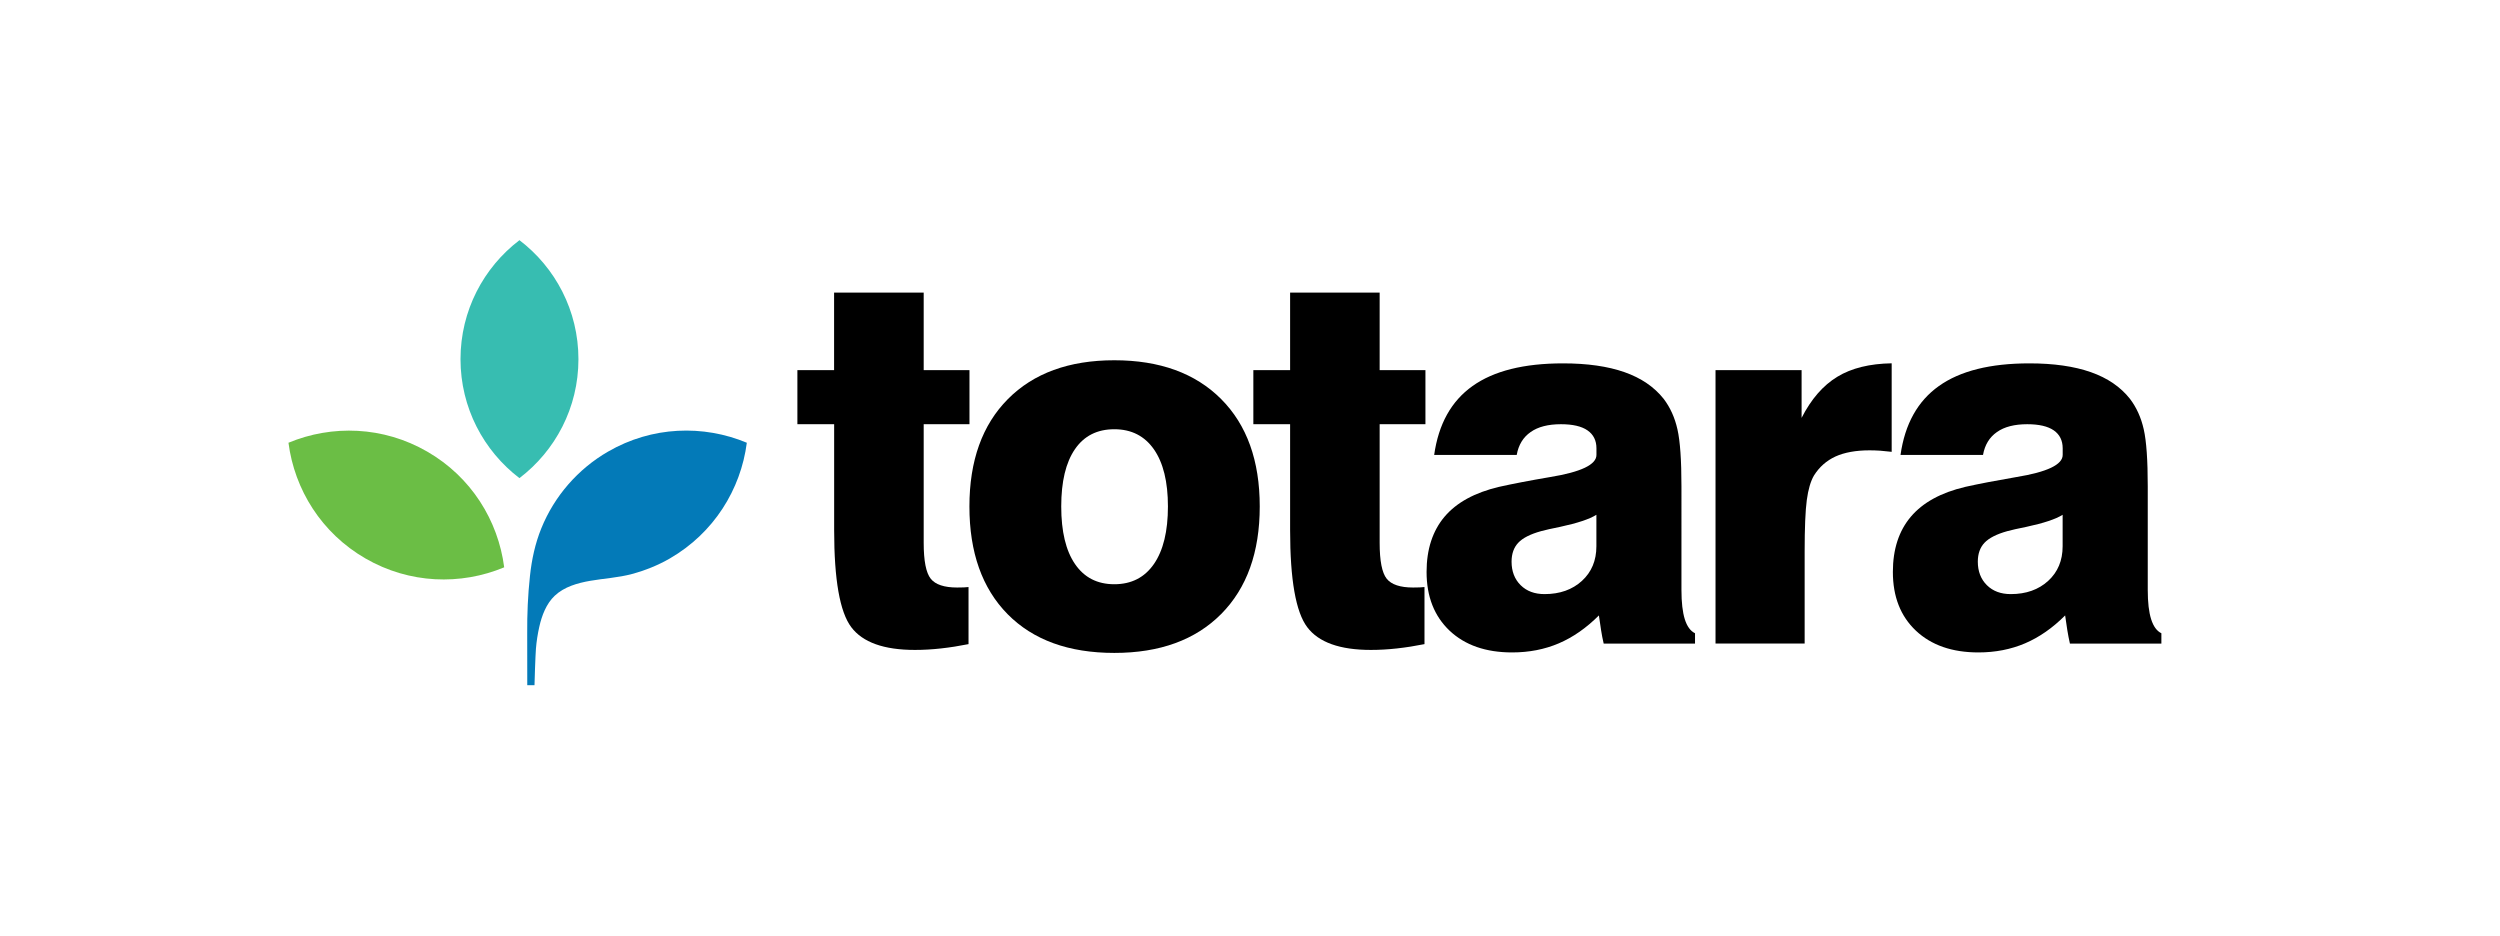
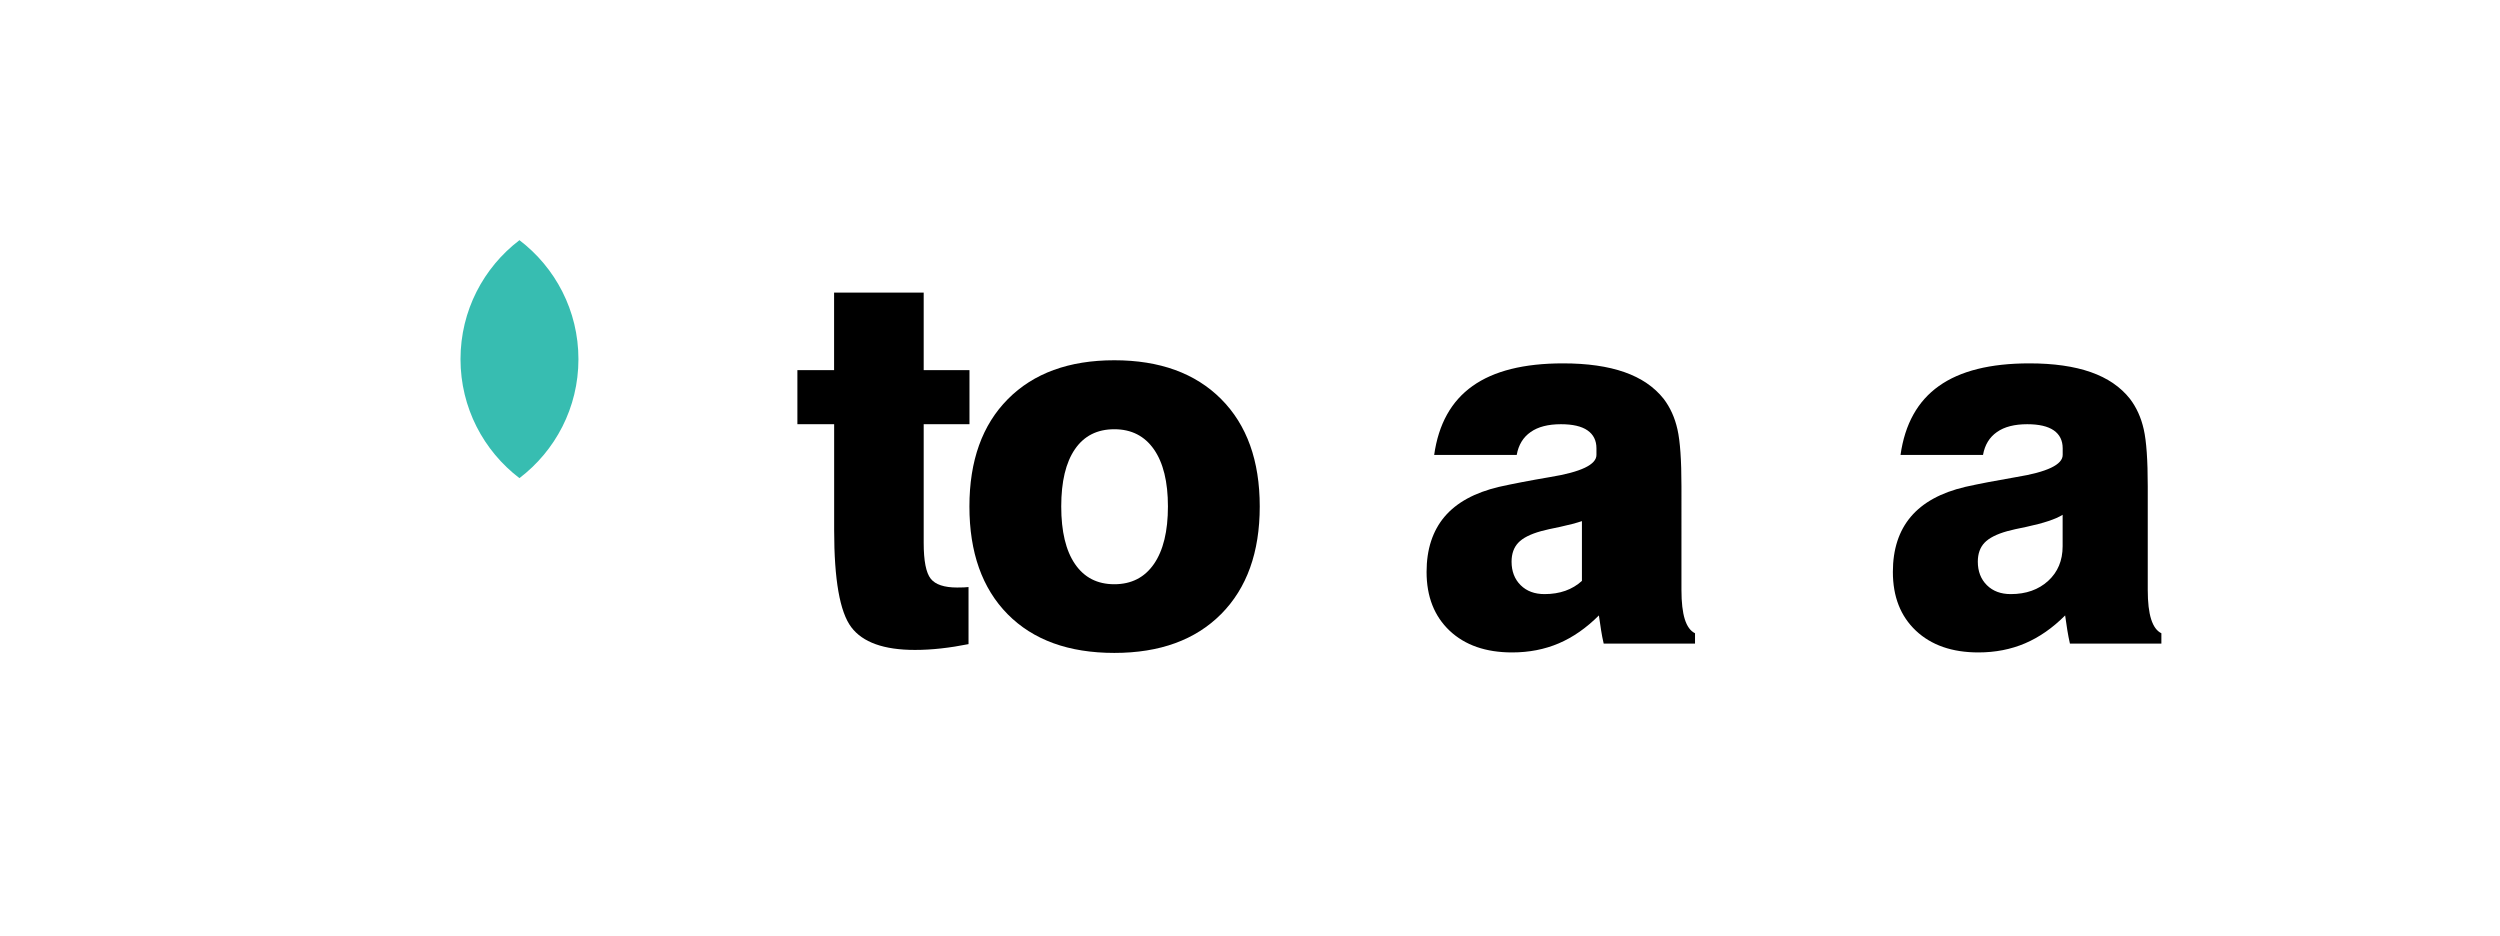
<svg xmlns="http://www.w3.org/2000/svg" version="1.1" id="_x32_020" x="0px" y="0px" viewBox="0 0 418.24 156.62" style="enable-background:new 0 0 418.24 156.62;" xml:space="preserve">
  <style type="text/css">
	.st0{fill:#37BDB1;}
	.st1{fill:#6BBE45;}
	.st2{fill:#037AB8;}
</style>
  <g>
    <g>
      <path d="M133.4,70.97v-9.05h6.14V48.95h14.99v12.97h7.66v9.05h-7.66v19.83c0,3.03,0.39,5.03,1.18,6.02    c0.78,0.98,2.26,1.47,4.42,1.47c0.48,0,0.85-0.01,1.12-0.02c0.27-0.01,0.53-0.03,0.78-0.06v9.55c-1.54,0.31-3.07,0.55-4.59,0.72    c-1.52,0.17-2.98,0.25-4.38,0.25c-5.19,0-8.74-1.27-10.65-3.81c-1.91-2.54-2.86-7.94-2.86-16.22V70.97H133.4z" />
      <path d="M162.18,84.73c0-7.66,2.15-13.65,6.44-17.97c4.29-4.32,10.23-6.49,17.8-6.49c7.6,0,13.56,2.17,17.87,6.49    c4.31,4.32,6.46,10.31,6.46,17.97s-2.15,13.66-6.46,18c-4.31,4.33-10.26,6.5-17.87,6.5c-7.63,0-13.58-2.16-17.85-6.48    C164.31,98.42,162.18,92.42,162.18,84.73z M177.54,84.73c0,4.18,0.77,7.4,2.31,9.64c1.54,2.25,3.73,3.37,6.57,3.37    c2.86,0,5.07-1.13,6.63-3.39c1.56-2.26,2.34-5.47,2.34-9.62c0-4.12-0.78-7.31-2.34-9.55c-1.56-2.24-3.77-3.37-6.63-3.37    c-2.86,0-5.06,1.11-6.59,3.34C178.3,77.38,177.54,80.58,177.54,84.73z" />
-       <path d="M209.68,70.97v-9.05h6.15V48.95h14.98v12.97h7.66v9.05h-7.66v19.83c0,3.03,0.39,5.03,1.18,6.02    c0.79,0.98,2.26,1.47,4.42,1.47c0.48,0,0.85-0.01,1.12-0.02c0.27-0.01,0.53-0.03,0.78-0.06v9.55c-1.54,0.31-3.07,0.55-4.59,0.72    c-1.52,0.17-2.98,0.25-4.38,0.25c-5.19,0-8.74-1.27-10.65-3.81c-1.91-2.54-2.86-7.94-2.86-16.22V70.97H209.68z" />
-       <path d="M283.57,107.67h-15.28c-0.17-0.73-0.32-1.49-0.44-2.27c-0.13-0.79-0.25-1.6-0.36-2.44c-2.11,2.1-4.34,3.66-6.71,4.67    c-2.37,1.01-4.97,1.52-7.81,1.52c-4.41,0-7.89-1.22-10.46-3.64c-2.56-2.43-3.85-5.7-3.85-9.83c0-3.78,1.01-6.87,3.01-9.24    c2.01-2.37,5.05-4.03,9.11-4.99c2.24-0.5,5.09-1.05,8.55-1.64c5.16-0.84,7.75-2.08,7.75-3.7v-1.1c0-1.32-0.5-2.32-1.5-3.01    c-0.99-0.69-2.48-1.03-4.44-1.03c-2.13,0-3.83,0.43-5.07,1.31c-1.25,0.87-2.03,2.14-2.33,3.83h-13.81    c0.73-5.17,2.87-9.01,6.42-11.53c3.55-2.53,8.59-3.79,15.13-3.79c4.07,0,7.5,0.49,10.29,1.47c2.79,0.98,4.97,2.47,6.55,4.46    c1.09,1.43,1.87,3.14,2.31,5.11c0.45,1.98,0.67,5.16,0.67,9.54V98.7c0,2.08,0.19,3.71,0.56,4.9c0.38,1.2,0.95,1.97,1.71,2.34    V107.67z M267.07,86.12c-1.15,0.73-3.18,1.4-6.06,2.02c-1.41,0.28-2.47,0.52-3.2,0.72c-1.8,0.5-3.07,1.15-3.81,1.94    c-0.74,0.78-1.12,1.84-1.12,3.16c0,1.63,0.51,2.94,1.52,3.94c1.01,1,2.34,1.49,4,1.49c2.55,0,4.64-0.74,6.25-2.21    c1.61-1.47,2.42-3.41,2.42-5.79V86.12z" />
-       <path d="M287,107.67V61.92h14.4v7.99c1.6-3.14,3.59-5.43,5.98-6.88c2.38-1.45,5.42-2.19,9.09-2.25v14.81    c-0.64-0.08-1.28-0.14-1.91-0.19c-0.63-0.04-1.23-0.06-1.79-0.06c-2.3,0-4.2,0.35-5.7,1.03c-1.5,0.69-2.7,1.75-3.6,3.18    c-0.56,0.96-0.96,2.32-1.2,4.1c-0.24,1.78-0.36,4.67-0.36,8.65v15.36H287z" />
+       <path d="M283.57,107.67h-15.28c-0.17-0.73-0.32-1.49-0.44-2.27c-0.13-0.79-0.25-1.6-0.36-2.44c-2.11,2.1-4.34,3.66-6.71,4.67    c-2.37,1.01-4.97,1.52-7.81,1.52c-4.41,0-7.89-1.22-10.46-3.64c-2.56-2.43-3.85-5.7-3.85-9.83c0-3.78,1.01-6.87,3.01-9.24    c2.01-2.37,5.05-4.03,9.11-4.99c2.24-0.5,5.09-1.05,8.55-1.64c5.16-0.84,7.75-2.08,7.75-3.7v-1.1c0-1.32-0.5-2.32-1.5-3.01    c-0.99-0.69-2.48-1.03-4.44-1.03c-2.13,0-3.83,0.43-5.07,1.31c-1.25,0.87-2.03,2.14-2.33,3.83h-13.81    c0.73-5.17,2.87-9.01,6.42-11.53c3.55-2.53,8.59-3.79,15.13-3.79c4.07,0,7.5,0.49,10.29,1.47c2.79,0.98,4.97,2.47,6.55,4.46    c1.09,1.43,1.87,3.14,2.31,5.11c0.45,1.98,0.67,5.16,0.67,9.54V98.7c0,2.08,0.19,3.71,0.56,4.9c0.38,1.2,0.95,1.97,1.71,2.34    V107.67z M267.07,86.12c-1.15,0.73-3.18,1.4-6.06,2.02c-1.41,0.28-2.47,0.52-3.2,0.72c-1.8,0.5-3.07,1.15-3.81,1.94    c-0.74,0.78-1.12,1.84-1.12,3.16c0,1.63,0.51,2.94,1.52,3.94c1.01,1,2.34,1.49,4,1.49c2.55,0,4.64-0.74,6.25-2.21    V86.12z" />
      <path d="M361.57,107.67h-15.28c-0.17-0.73-0.31-1.49-0.44-2.27c-0.12-0.79-0.25-1.6-0.36-2.44c-2.1,2.1-4.34,3.66-6.71,4.67    c-2.37,1.01-4.97,1.52-7.8,1.52c-4.41,0-7.89-1.22-10.46-3.64c-2.57-2.43-3.85-5.7-3.85-9.83c0-3.78,1-6.87,3.01-9.24    c2.01-2.37,5.04-4.03,9.11-4.99c2.25-0.5,5.1-1.05,8.54-1.64c5.16-0.84,7.75-2.08,7.75-3.7v-1.1c0-1.32-0.5-2.32-1.49-3.01    c-1-0.69-2.48-1.03-4.44-1.03c-2.13,0-3.83,0.43-5.07,1.31c-1.25,0.87-2.03,2.14-2.33,3.83h-13.8c0.73-5.17,2.87-9.01,6.42-11.53    c3.55-2.53,8.59-3.79,15.13-3.79c4.07,0,7.5,0.49,10.29,1.47c2.79,0.98,4.97,2.47,6.54,4.46c1.09,1.43,1.87,3.14,2.31,5.11    c0.45,1.98,0.67,5.16,0.67,9.54V98.7c0,2.08,0.19,3.71,0.57,4.9c0.38,1.2,0.95,1.97,1.71,2.34V107.67z M345.07,86.12    c-1.15,0.73-3.17,1.4-6.06,2.02c-1.4,0.28-2.47,0.52-3.2,0.72c-1.79,0.5-3.06,1.15-3.81,1.94c-0.74,0.78-1.12,1.84-1.12,3.16    c0,1.63,0.51,2.94,1.52,3.94c1.01,1,2.34,1.49,4,1.49c2.55,0,4.64-0.74,6.25-2.21c1.61-1.47,2.42-3.41,2.42-5.79V86.12z" />
    </g>
  </g>
  <path class="st0" d="M96.77,60.09c0-8.12-3.87-15.34-9.87-19.91c-5.99,4.57-9.86,11.78-9.86,19.91c0,8.12,3.87,15.33,9.86,19.9  C92.9,75.42,96.77,68.21,96.77,60.09z" />
-   <path class="st1" d="M71.47,75.55c-7.36-4.25-15.93-4.51-23.21-1.48c1.01,7.83,5.52,15.11,12.88,19.36  c7.36,4.25,15.92,4.52,23.21,1.48C83.34,87.08,78.83,79.79,71.47,75.55z" />
-   <path class="st2" d="M101.73,75.55c-5.03,2.9-8.99,7.45-11.17,12.84c-1.04,2.56-1.61,5.25-1.9,7.98c-0.35,3.2-0.48,6.39-0.46,9.58  l0.01,8.68h1.21c-0.01-0.23,0.16-5.18,0.24-6.1c0.1-1.23,0.29-2.47,0.56-3.66c0.42-1.87,1.16-3.86,2.58-5.2  c1.6-1.51,3.82-2.13,5.93-2.5c2.35-0.41,4.68-0.52,6.99-1.14c2.21-0.6,4.35-1.45,6.34-2.6c7.35-4.25,11.87-11.53,12.88-19.36  C117.66,71.03,109.09,71.29,101.73,75.55z" />
</svg>